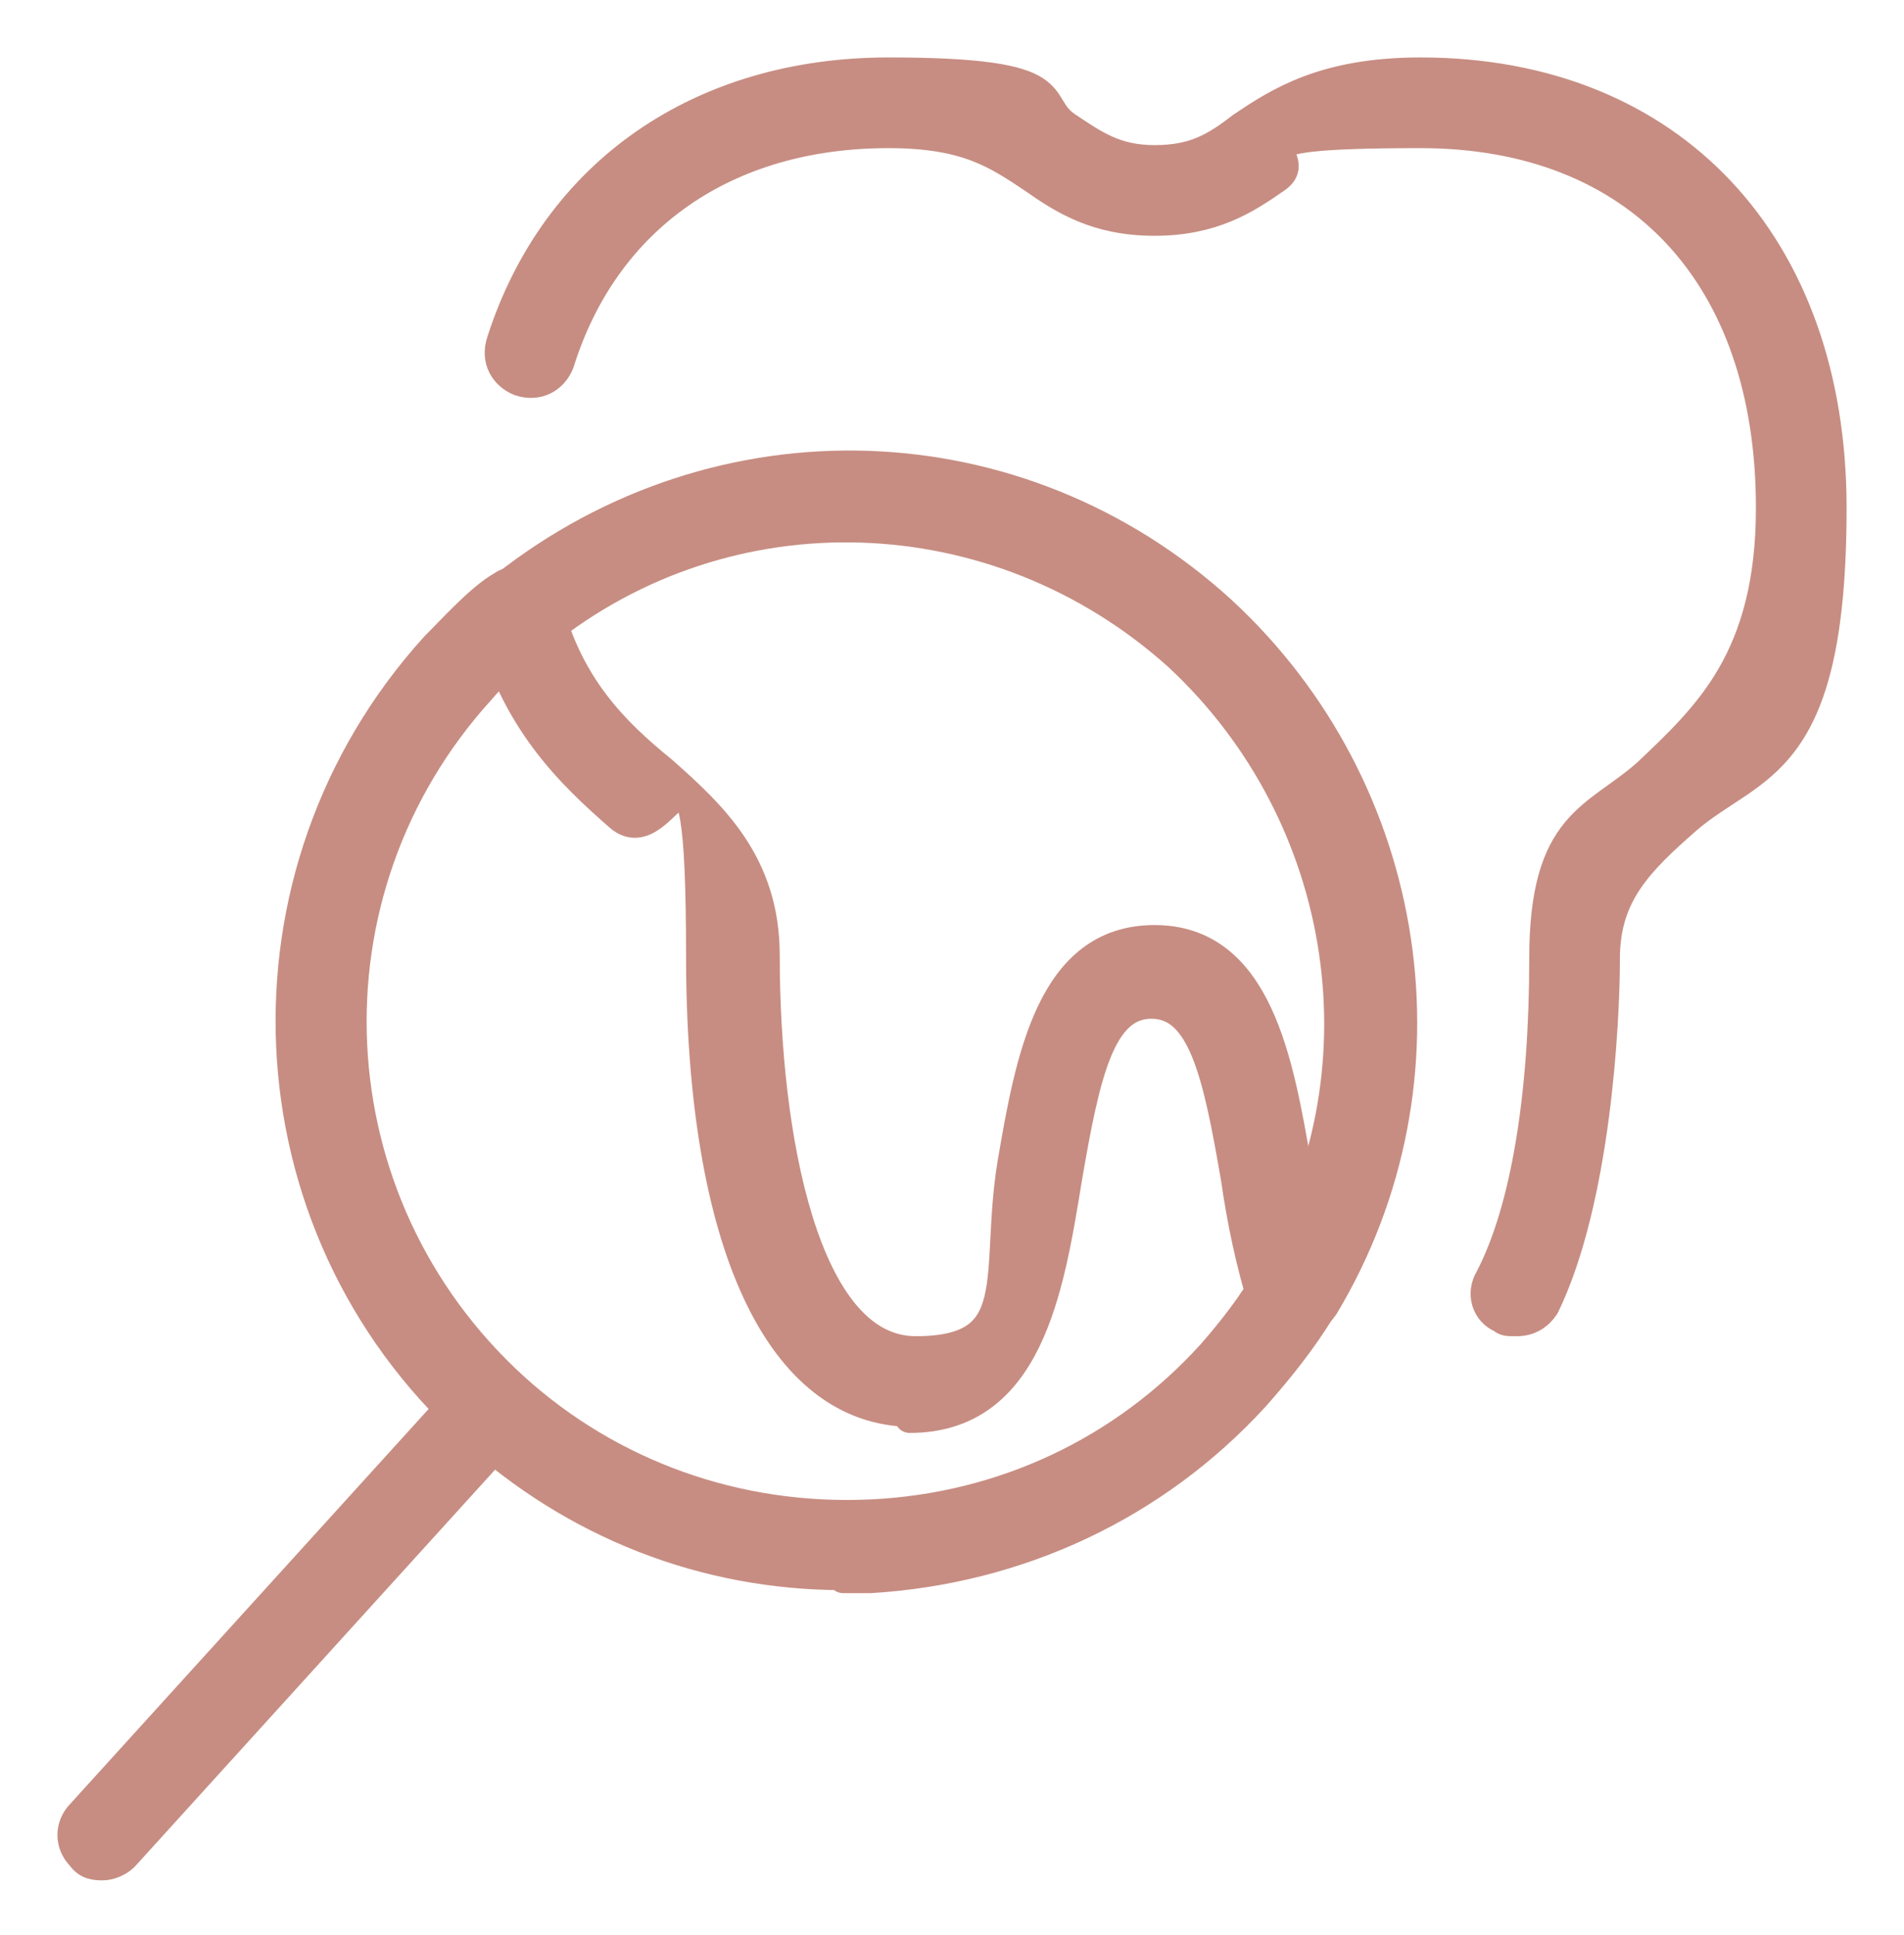
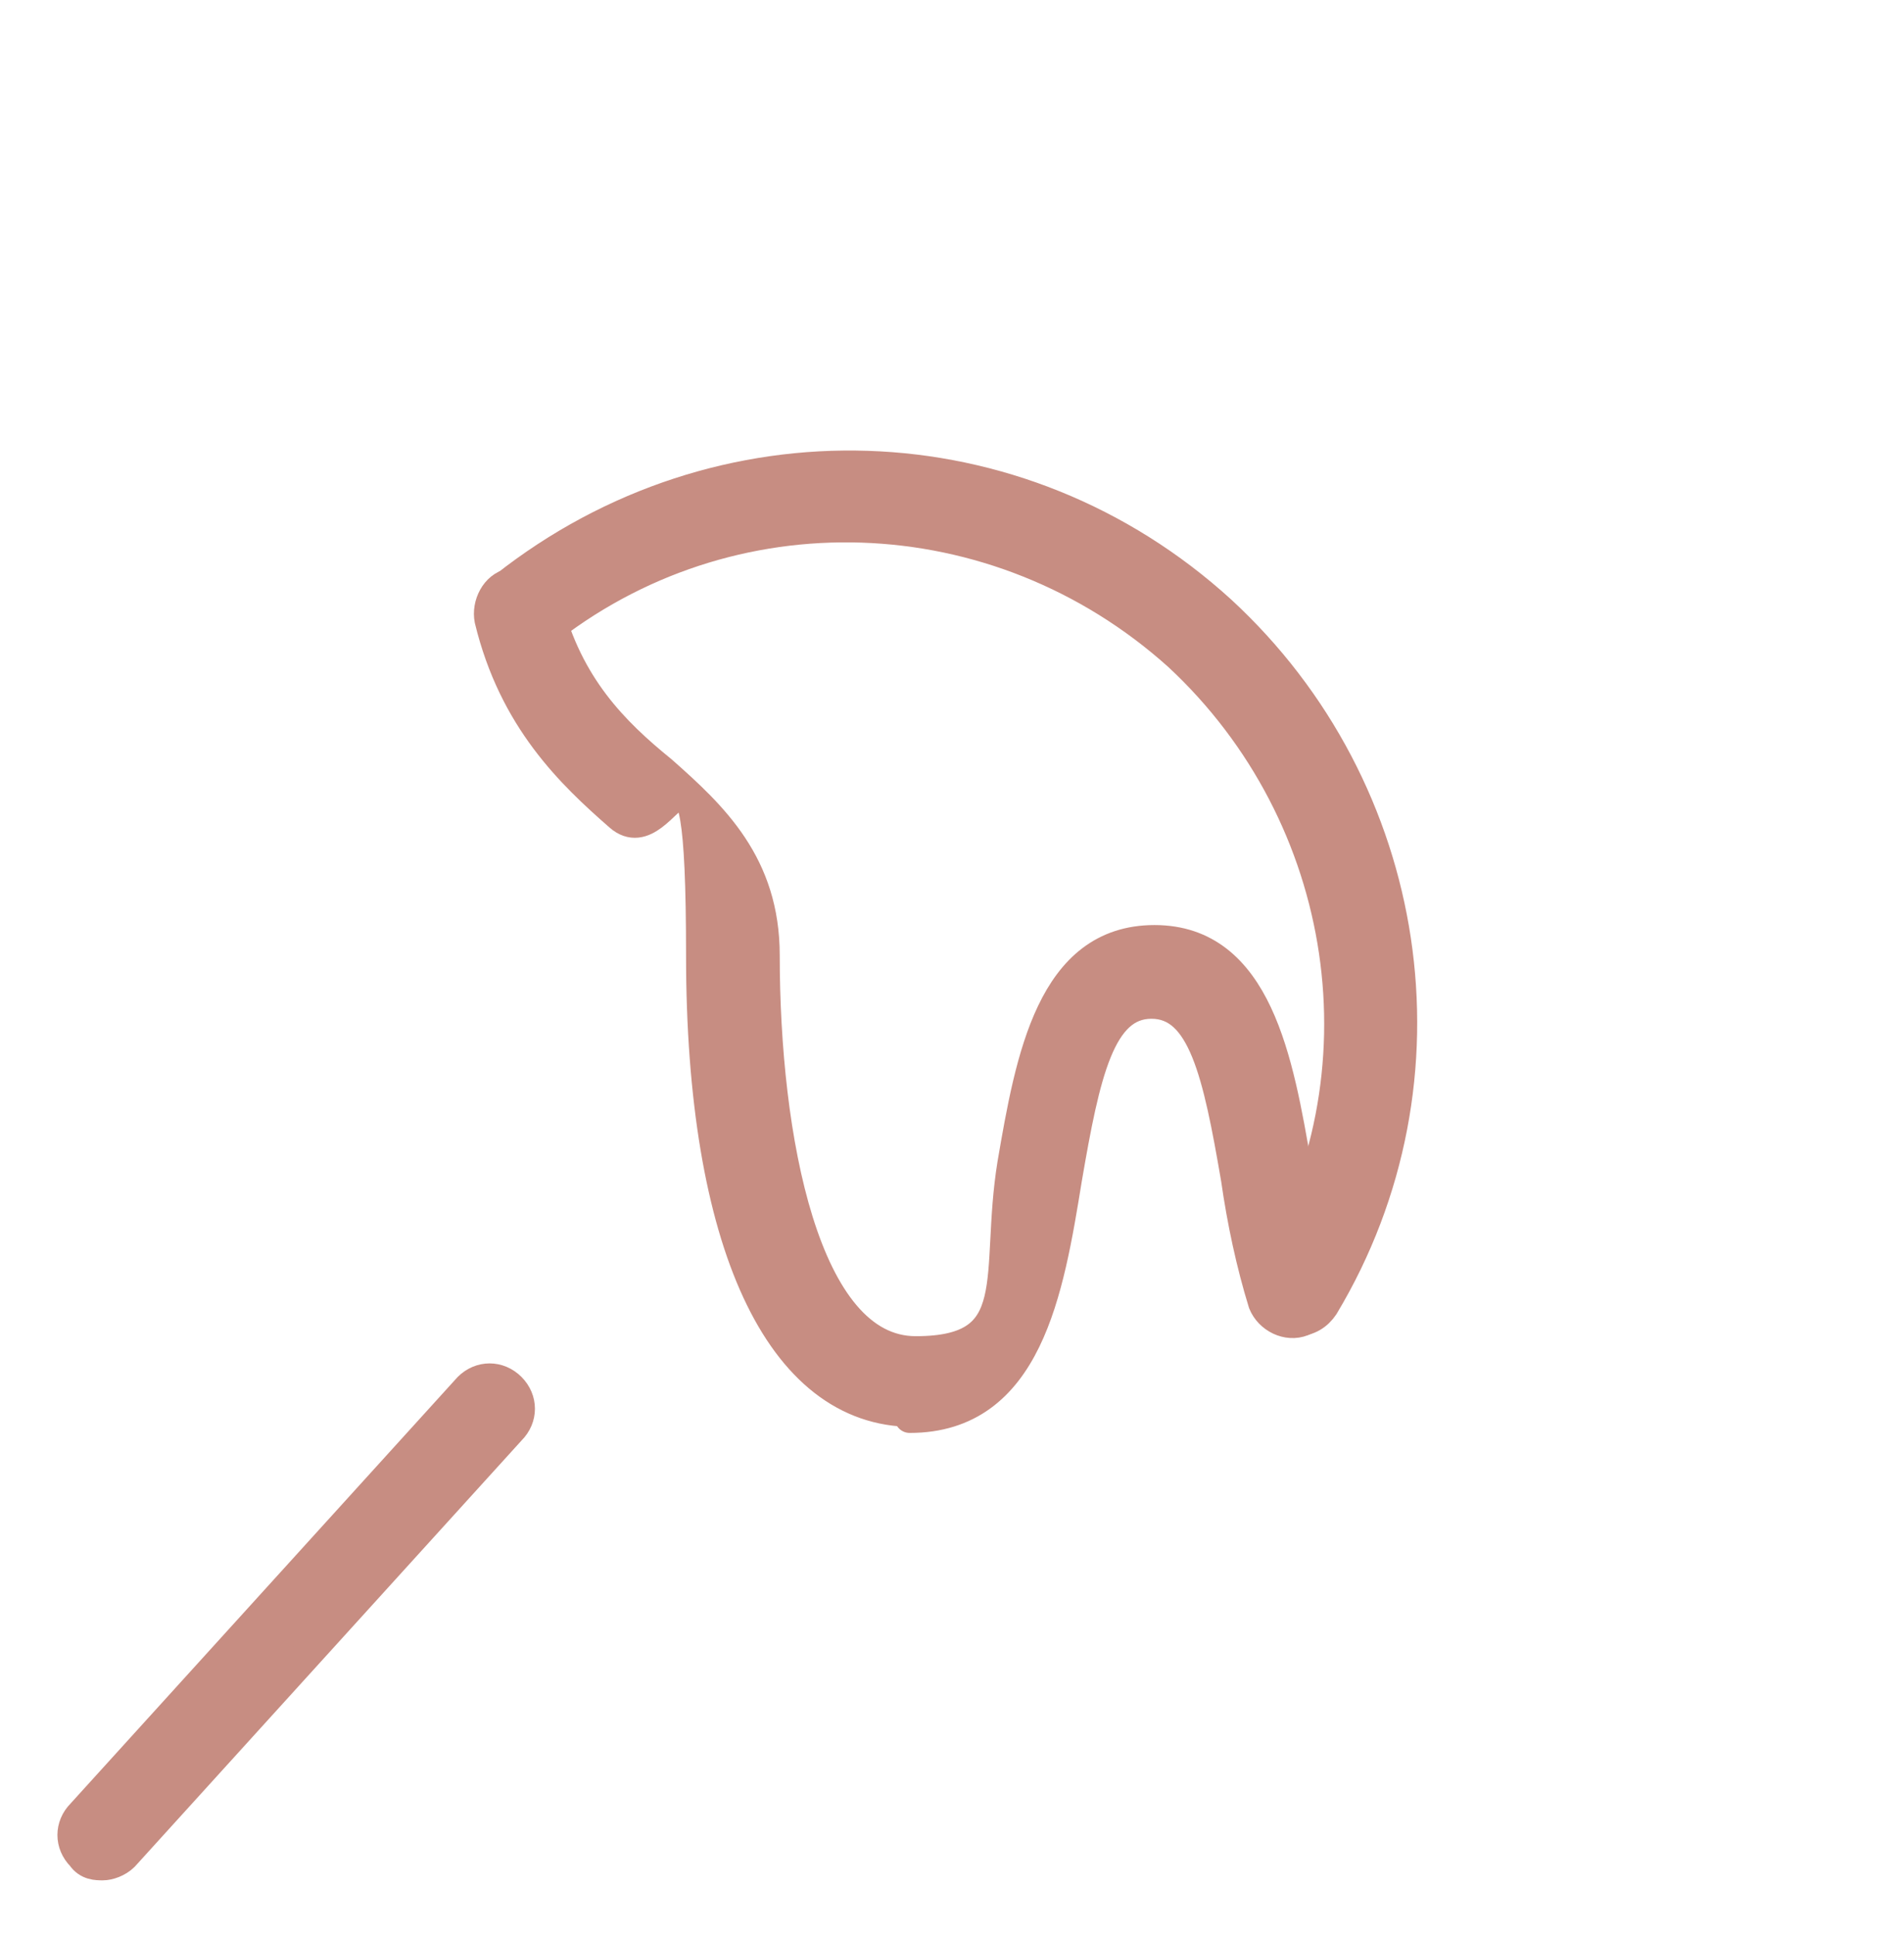
<svg xmlns="http://www.w3.org/2000/svg" version="1.1" viewBox="0 0 63 64">
  <defs>
    <style>
      .cls-1 {
        fill: #c78d82;
        stroke: #c78d82;
        stroke-linecap: round;
        stroke-linejoin: round;
      }
    </style>
  </defs>
  <g>
    <g id="Layer_1">
      <g>
        <g>
          <path class="cls-1" d="M42.8,43.7c-.2,0-.4,0-.5-.1-.5-.3-.6-.9-.3-1.4,4-6.6,2.7-15.2-3-20.5-6-5.4-14.9-5.7-21.1-.7-.4.3-1.1.3-1.4-.2-.3-.4-.3-1.1.2-1.4,7.1-5.6,17-5.3,23.7.8,6.4,5.9,7.9,15.5,3.4,23-.2.3-.5.5-.9.5Z" />
-           <path class="cls-1" d="M50.1,43.7c-.2,0-.3,0-.4-.1-.5-.2-.7-.8-.4-1.3,1.2-2.3,1.8-6.1,1.8-10.6s1.7-4.6,3.4-6.1c2-1.9,4.1-3.8,4.1-8.8,0-7.7-4.4-12.4-11.6-12.4s-3.6.7-4.8,1.5c-1,.7-2.1,1.4-4,1.4s-3-.7-4-1.4c-1.2-.8-2.2-1.5-4.8-1.5-5.4,0-9.4,2.8-10.9,7.6-.2.5-.7.8-1.3.6-.5-.2-.8-.7-.6-1.3,1.8-5.6,6.6-8.9,12.8-8.9s4.7,1,5.9,1.8c.9.6,1.6,1.1,2.9,1.1s2-.4,2.9-1.1c1.2-.8,2.7-1.8,5.9-1.8,8.3,0,13.6,5.7,13.6,14.4s-2.6,8.4-4.8,10.3c-1.6,1.4-2.7,2.5-2.7,4.6s-.3,8-2,11.5c-.2.3-.5.5-.9.5Z" />
          <path class="cls-1" d="M30.2,46.7c-4.4,0-7-5.6-7-15.1s-1.1-3.2-2.7-4.6c-1.6-1.4-3.5-3.2-4.3-6.5-.1-.5.2-1.1.7-1.2.5-.1,1.1.2,1.2.7.7,2.7,2.2,4.2,3.8,5.5,1.7,1.5,3.4,3.1,3.4,6.1,0,6,1.3,13.1,5,13.1s2.6-2.5,3.2-6.2c.6-3.5,1.3-7.4,4.7-7.4s4.1,4,4.7,7.5c.2,1.3.5,2.7.8,3.8.2.5-.1,1.1-.6,1.3-.5.2-1.1-.1-1.3-.6-.4-1.3-.7-2.7-.9-4.1-.6-3.5-1.1-5.8-2.8-5.8s-2.2,2.3-2.8,5.8c-.6,3.7-1.3,7.9-5.2,7.9Z" />
        </g>
        <g>
-           <path class="cls-1" d="M27.9,52.1c-4.6,0-8.9-1.7-12.3-4.8-7.5-6.8-8-18.4-1.2-25.9.6-.6,1.5-1.6,2.2-2,.4-.3,1.1-.2,1.4.2.3.4.2,1.1-.2,1.4-.5.3-1.3,1.1-1.9,1.8-6.1,6.7-5.6,17,1.1,23.1,3.2,2.9,7.4,4.4,11.8,4.2,4.4-.2,8.4-2.1,11.3-5.3.7-.8,1.4-1.7,1.9-2.6.3-.5.9-.6,1.4-.3.5.3.6.9.3,1.4-.6,1-1.4,2-2.2,2.9-3.3,3.6-7.8,5.7-12.7,6-.3,0-.6,0-.9,0Z" />
          <path class="cls-1" d="M3.4,61.7c-.2,0-.5,0-.7-.3-.4-.4-.4-1,0-1.4l12.8-14.1c.4-.4,1-.4,1.4,0,.4.4.4,1,0,1.4l-12.8,14.1c-.2.2-.5.3-.7.3Z" />
        </g>
      </g>
    </g>
  </g>
</svg>